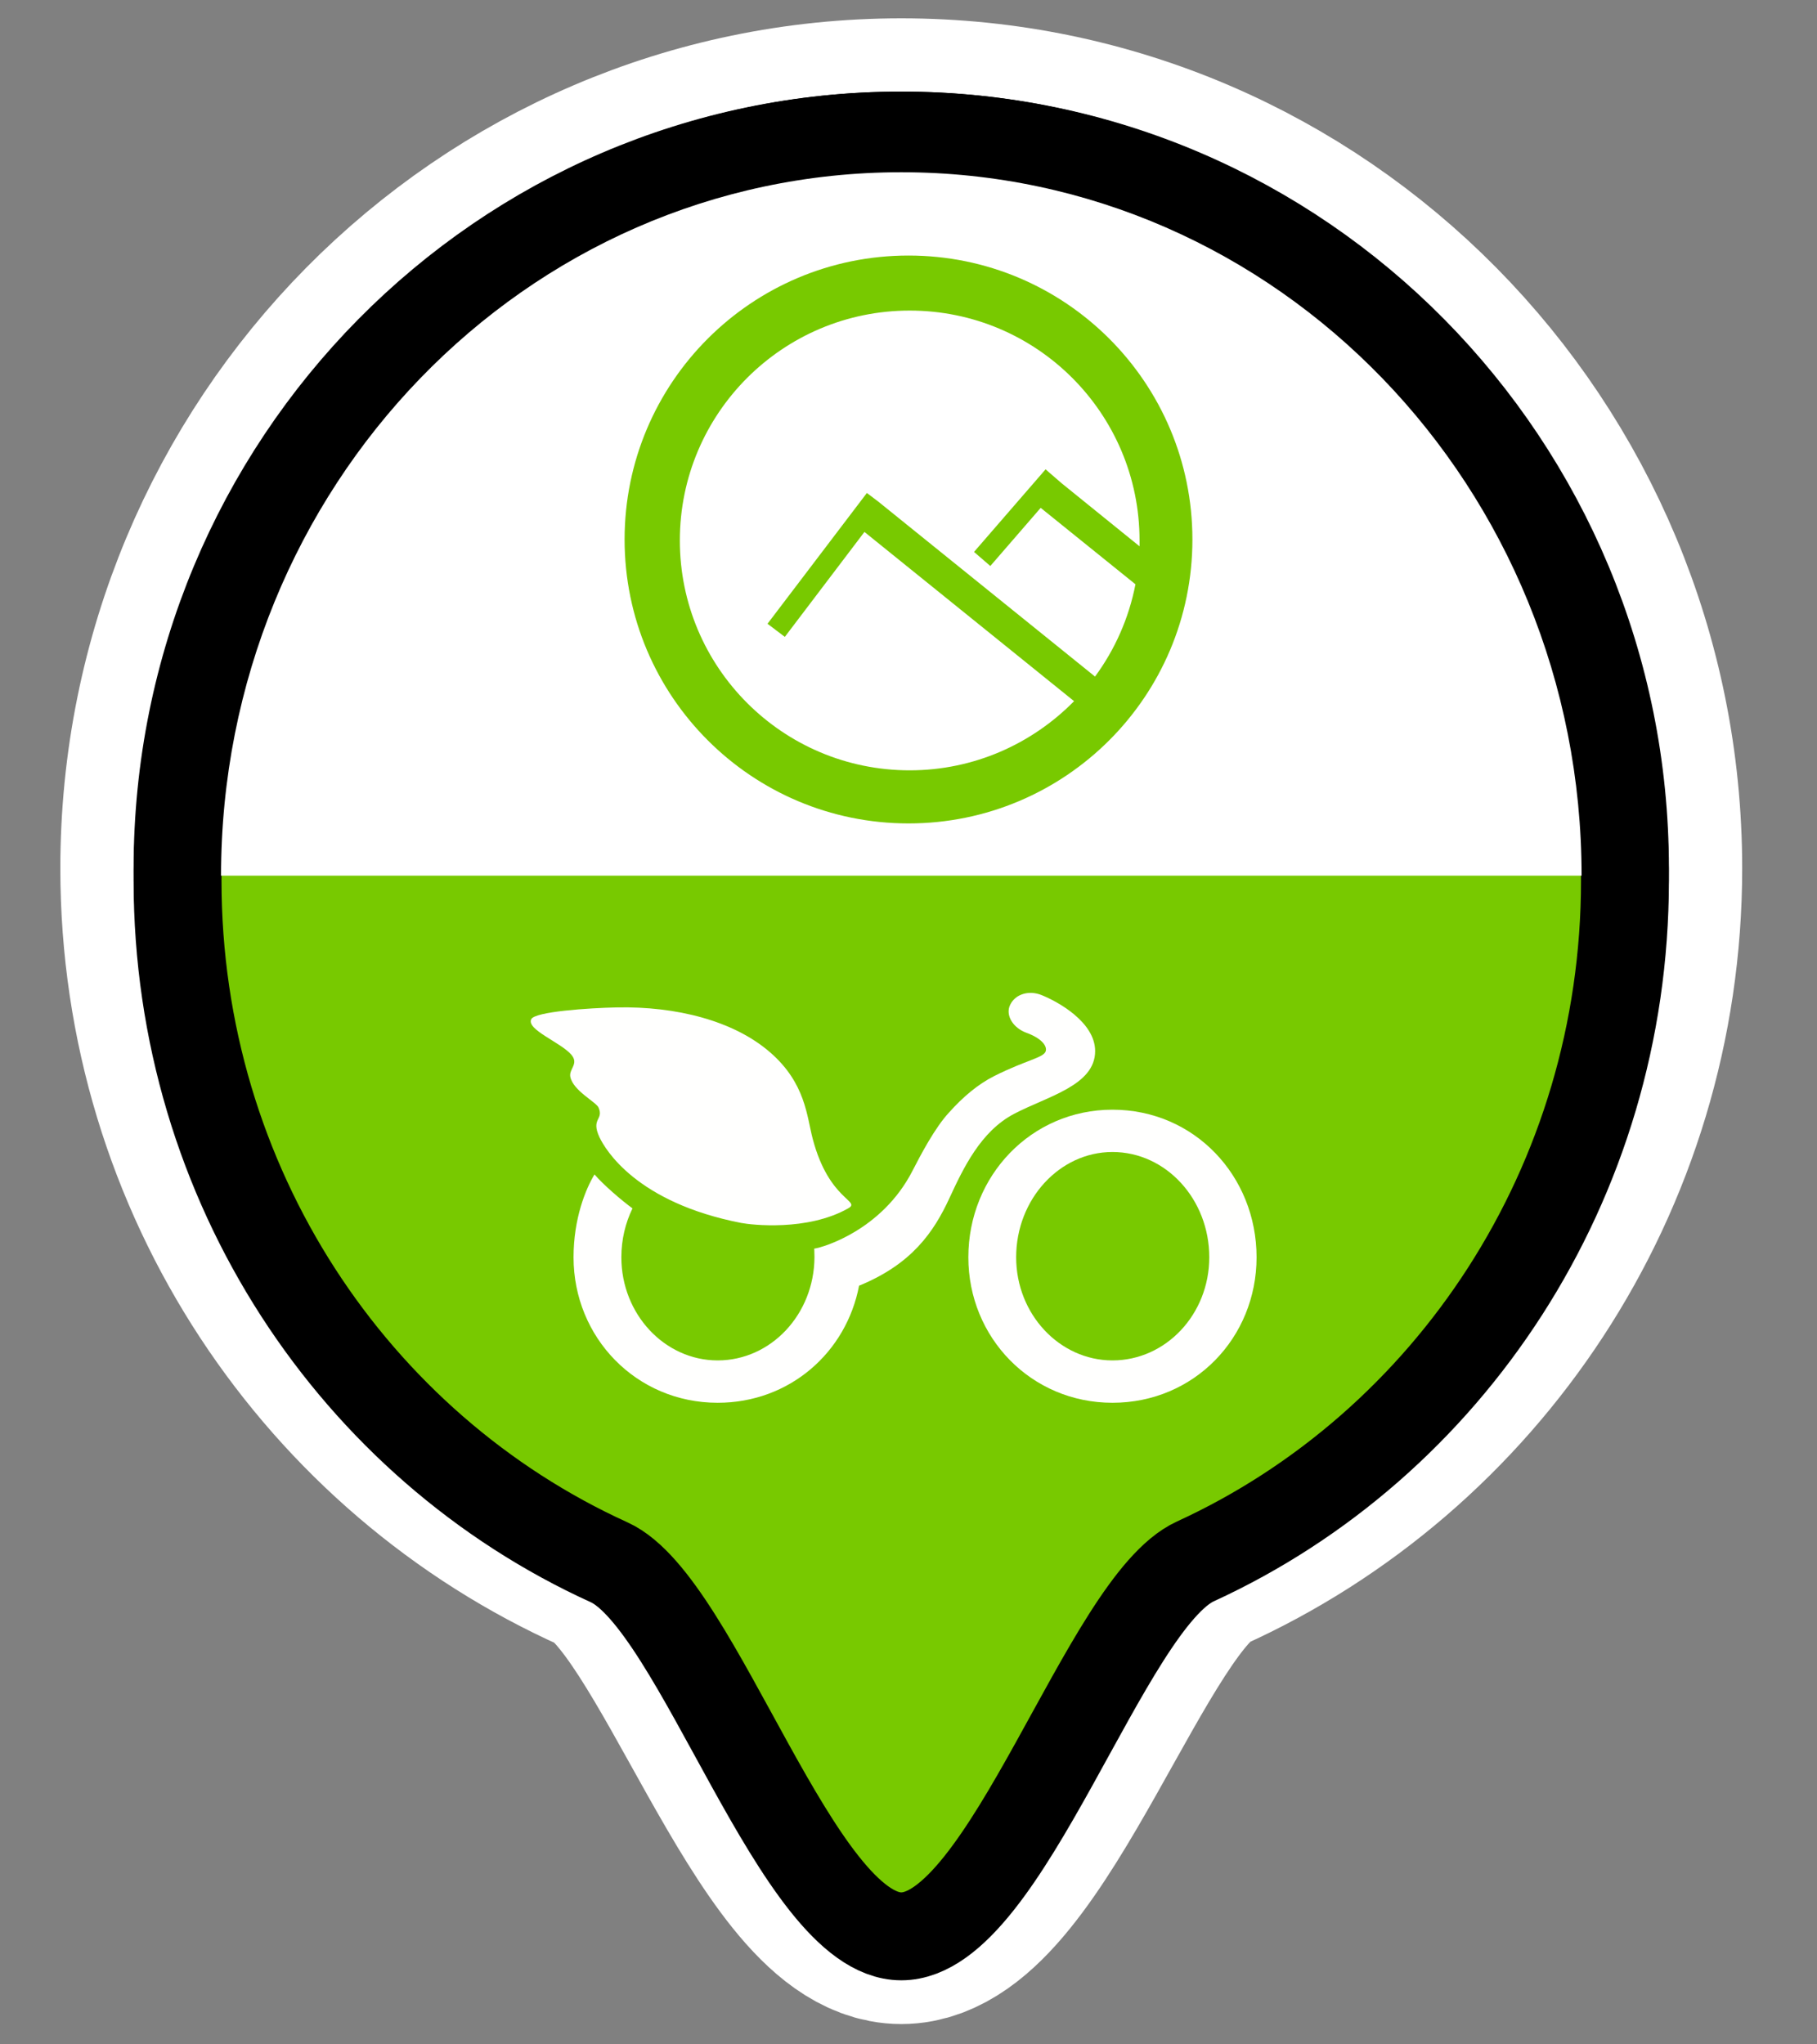
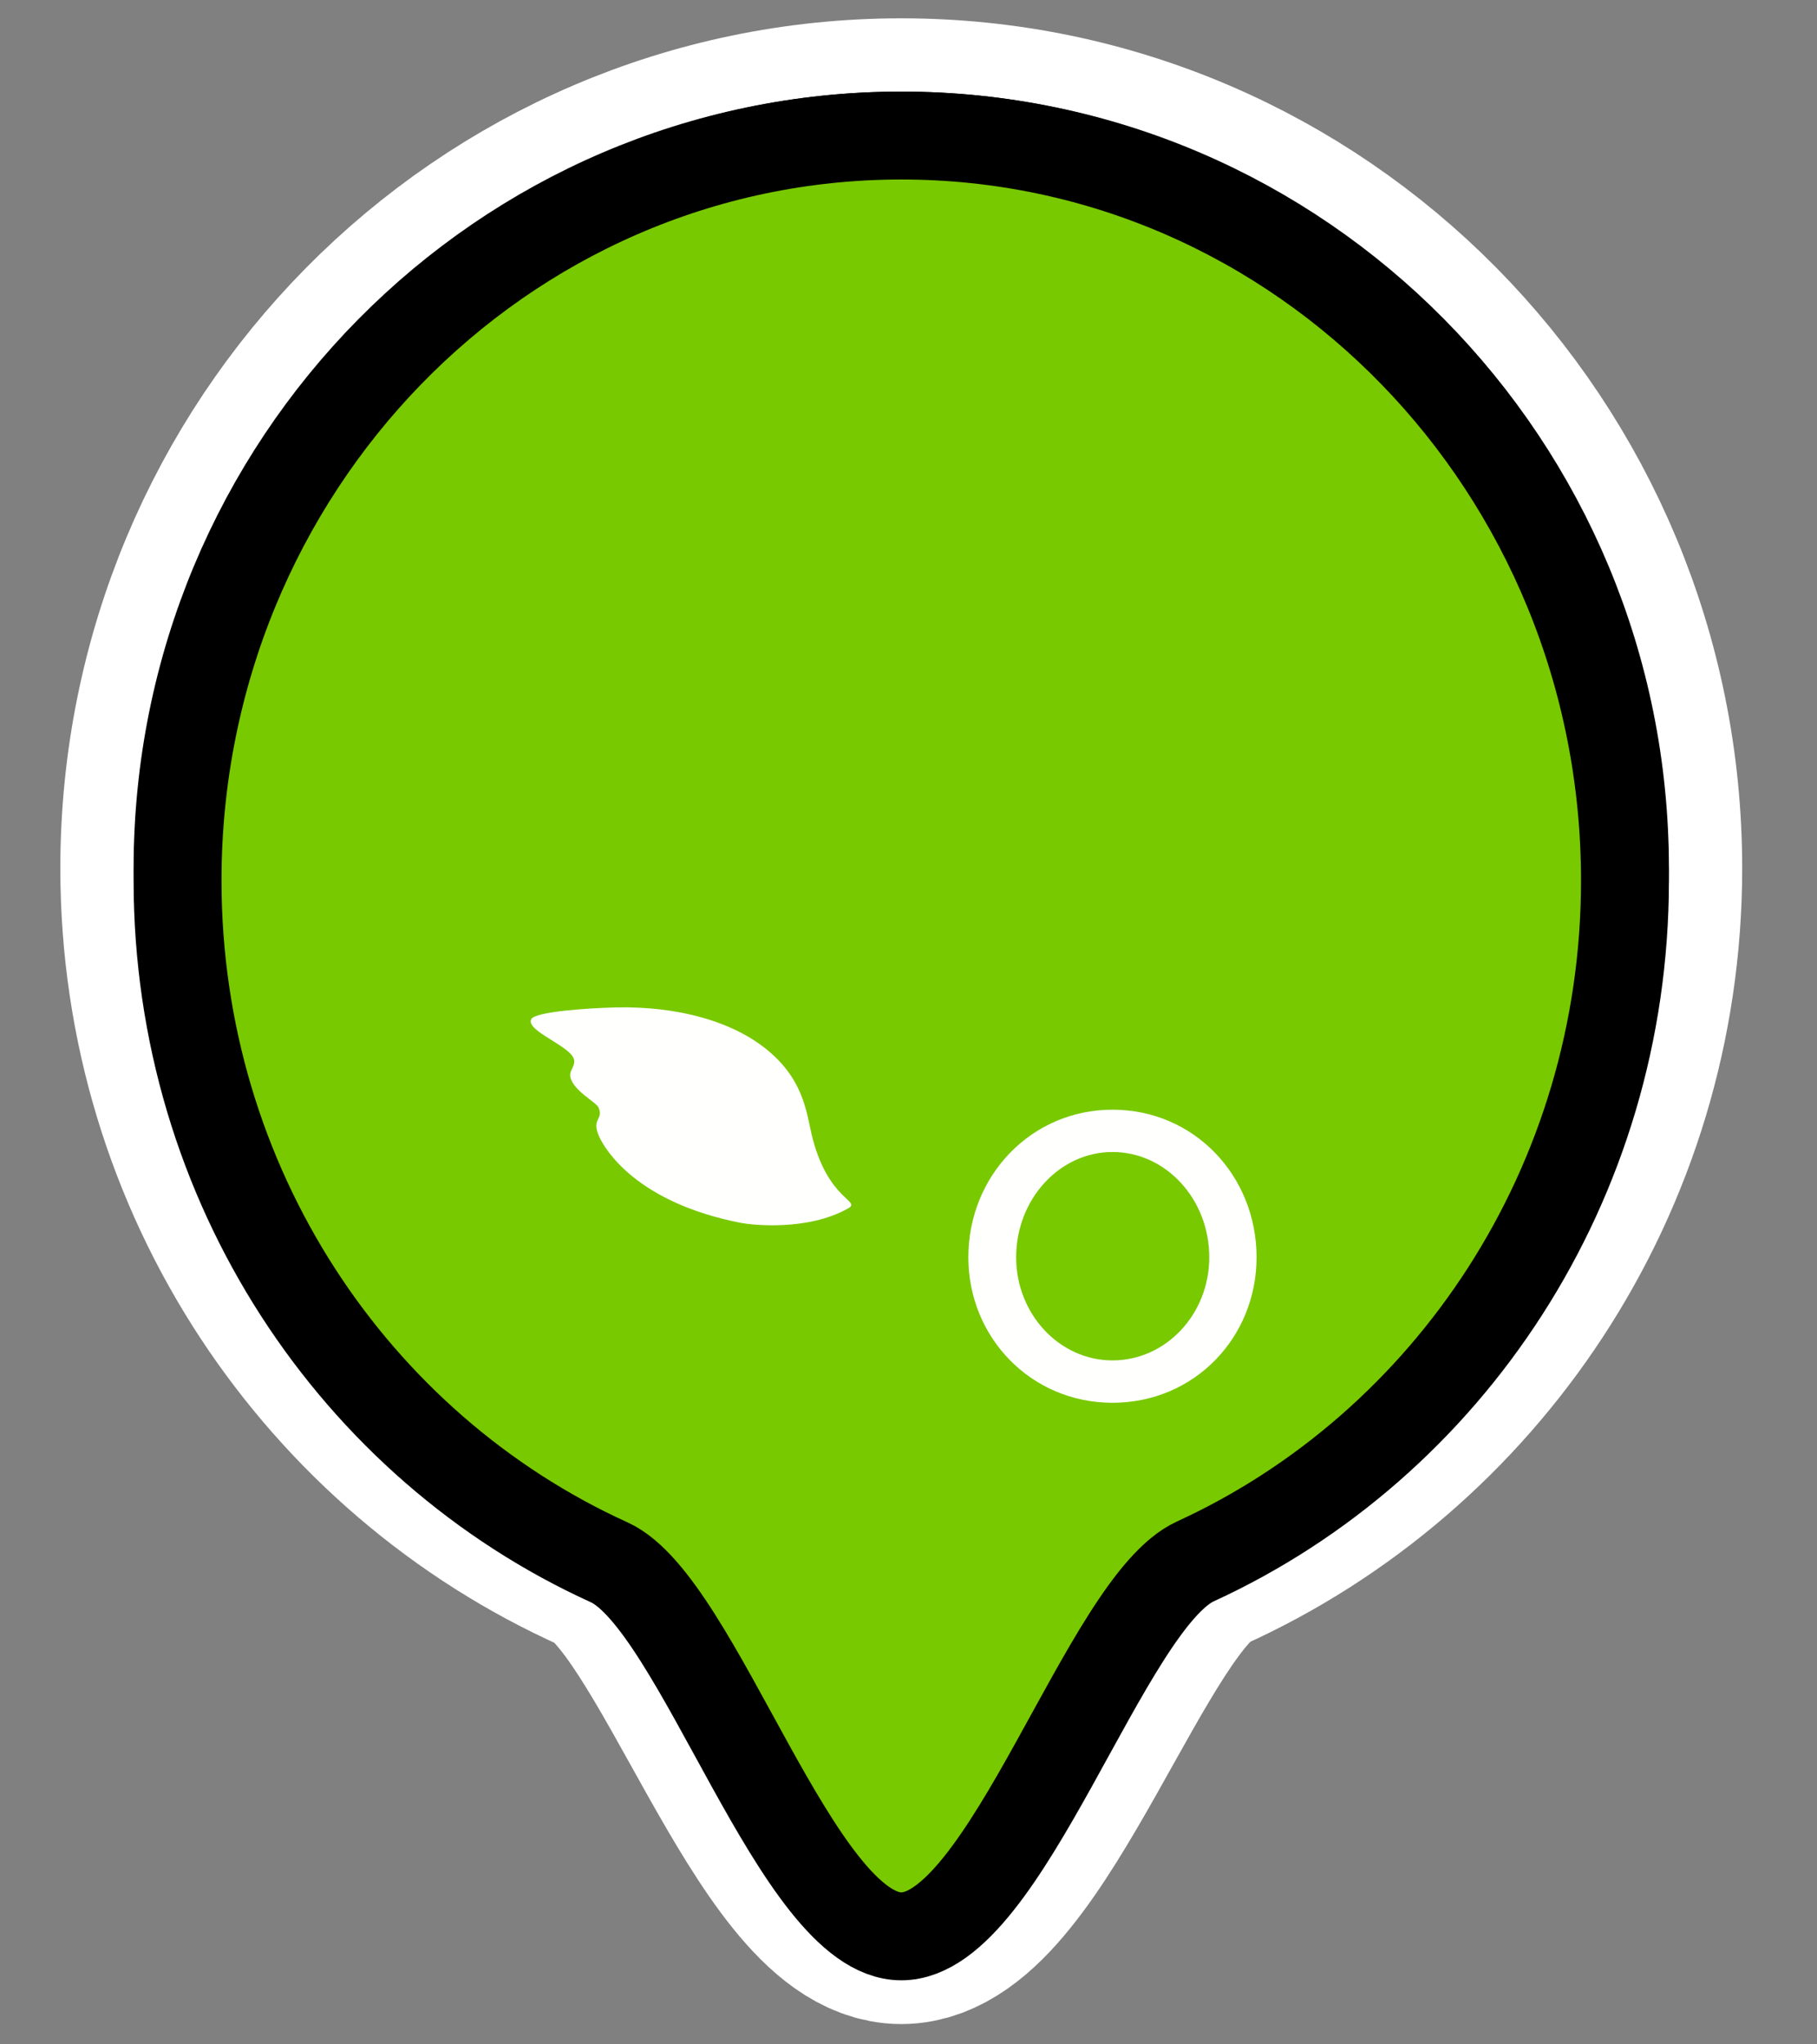
<svg xmlns="http://www.w3.org/2000/svg" width="32px" height="36px" viewBox="0 0 32 36" version="1.1">
  <rect x="0" y="0" width="32" height="36" fill="#808080" stroke="none" />
  <title>BergEbike</title>
  <g id="HIS" stroke="none" stroke-width="1" fill="none" fill-rule="evenodd">
    <g id="Exporte" transform="translate(-930, -267)">
      <g id="SVG-Marker" transform="translate(44, 267)">
        <g id="BergischesEBike-Rad" transform="translate(889, 2)">
          <path d="M7.728,25.099 C9.301,25.803 11.042,31.578 12.873,31.578 C14.717,31.578 16.47,25.797 18.053,25.083 C22.51,23.073 25.618,18.549 25.618,13.29 C25.618,6.164 19.911,0.387 12.873,0.387 C5.834,0.387 0.127,6.164 0.127,13.29 C0.127,18.563 3.251,23.097 7.728,25.099 Z" id="Unterleger-weisser-Rand" stroke="#FFFFFF" stroke-width="4.129" />
-           <path d="M7.728,25.099 C9.301,25.803 11.042,31.578 12.873,31.578 C14.717,31.578 16.47,25.797 18.053,25.083 C22.51,23.073 25.618,18.549 25.618,13.29 C25.618,6.164 19.911,0.387 12.873,0.387 C5.834,0.387 0.127,6.164 0.127,13.29 C0.127,18.563 3.251,23.097 7.728,25.099 Z" id="Unterleger-schwarzer-Rand" stroke="#000000" stroke-width="1.548" fill="#FFFFFF" />
+           <path d="M7.728,25.099 C14.717,31.578 16.47,25.797 18.053,25.083 C22.51,23.073 25.618,18.549 25.618,13.29 C25.618,6.164 19.911,0.387 12.873,0.387 C5.834,0.387 0.127,6.164 0.127,13.29 C0.127,18.563 3.251,23.097 7.728,25.099 Z" id="Unterleger-schwarzer-Rand" stroke="#000000" stroke-width="1.548" fill="#FFFFFF" />
          <path d="M7.728,25.511 C9.301,26.226 11.042,32.098 12.873,32.098 C14.717,32.098 16.47,26.22 18.053,25.495 C22.51,23.451 25.618,18.852 25.618,13.505 C25.618,6.26 19.911,0.387 12.873,0.387 C5.834,0.387 0.127,6.26 0.127,13.505 C0.127,18.866 3.251,23.476 7.728,25.511 Z" id="Grüner-Hintergund" stroke="#000000" stroke-width="1.548" fill="#78C900" />
-           <path d="M6.679,19.206 C13.52,19.206 19.066,13.842 19.066,7.226 C19.066,0.609 13.52,-4.755 6.679,-4.755" id="Oval" fill="#FFFFFF" transform="translate(12.873, 7.226) scale(1, -1) rotate(-270) translate(-12.873, -7.226) " />
          <g id="Nexkt-Bike" transform="translate(6.118, 15.484)" fill="#FFFFFE">
            <g id="Icon" transform="translate(0.229, 0)">
              <path d="M1.21,2.541 C1.312,2.758 1.861,3.692 3.705,4.051 C3.887,4.086 4.871,4.2 5.588,3.796 C5.83,3.66 5.256,3.666 4.967,2.574 C4.861,2.174 4.843,1.593 4.218,1.049 C3.573,0.487 2.557,0.235 1.518,0.256 C1.018,0.266 0.075,0.33 0.009,0.463 C-0.082,0.647 0.531,0.872 0.716,1.09 C0.852,1.251 0.67,1.34 0.697,1.478 C0.747,1.725 1.153,1.921 1.195,2.021 C1.289,2.24 1.055,2.206 1.21,2.541" id="Fill-4" />
              <path d="M10.245,6.472 C9.314,6.472 8.549,5.659 8.549,4.656 C8.549,3.633 9.314,2.802 10.245,2.802 C11.186,2.802 11.95,3.633 11.95,4.656 C11.95,5.659 11.186,6.472 10.245,6.472 M10.245,2.057 C8.814,2.057 7.707,3.222 7.707,4.656 C7.707,6.071 8.814,7.218 10.245,7.218 C11.685,7.218 12.783,6.071 12.783,4.656 C12.783,3.222 11.685,2.057 10.245,2.057" id="Fill-5" />
              <path d="M3.292,2.057 C3.282,2.057 3.273,2.058 3.263,2.058 C3.276,2.058 3.287,2.057 3.298,2.057 C3.295,2.057 3.294,2.057 3.292,2.057" id="Fill-6" />
-               <path d="M9.94,1.024 C9.939,0.513 9.279,0.151 8.992,0.037 C8.78,-0.047 8.535,0.014 8.441,0.215 C8.358,0.392 8.49,0.616 8.733,0.704 C8.981,0.794 9.098,0.927 9.07,1.026 C9.036,1.143 8.724,1.182 8.164,1.464 C7.875,1.609 7.611,1.834 7.371,2.102 C7.118,2.372 6.867,2.854 6.717,3.145 C6.186,4.169 5.167,4.479 4.992,4.504 C4.992,4.504 4.997,4.547 4.997,4.656 C4.991,5.659 4.232,6.472 3.292,6.472 C2.36,6.472 1.596,5.659 1.596,4.656 C1.596,4.345 1.667,4.053 1.792,3.795 C1.609,3.662 1.277,3.378 1.123,3.197 C0.968,3.453 0.754,3.973 0.754,4.656 C0.754,6.071 1.861,7.218 3.292,7.218 C4.56,7.218 5.56,6.33 5.783,5.153 L5.786,5.155 C6.712,4.775 7.098,4.212 7.374,3.614 C7.62,3.083 7.925,2.439 8.511,2.131 C9.097,1.822 9.941,1.632 9.94,1.024" id="Fill-7" />
            </g>
          </g>
          <path d="M13,2.5 C10.238,2.5 8,4.738 8,7.5 C8,10.262 10.238,12.5 13,12.5 C15.762,12.5 18,10.262 18,7.5 C18,4.738 15.762,2.5 13,2.5 Z M13.021,11.565 C10.783,11.565 8.973,9.751 8.973,7.517 C8.973,5.279 10.787,3.469 13.021,3.469 C15.26,3.469 17.069,5.283 17.069,7.517 C17.069,7.551 17.069,7.586 17.069,7.62 L15.702,6.514 L15.702,6.514 L15.414,6.265 L14.154,7.719 L14.441,7.967 L15.328,6.943 L16.997,8.289 C16.881,8.889 16.632,9.443 16.285,9.914 L12.567,6.913 L12.567,6.913 L12.524,6.878 L12.477,6.84 L12.477,6.84 L12.267,6.681 L10.517,8.984 L10.822,9.215 L12.224,7.367 L15.916,10.347 C15.178,11.098 14.154,11.565 13.021,11.565 Z" id="Shape" fill="#78C900" />
        </g>
        <g id="EXPORTE" />
      </g>
    </g>
  </g>
</svg>